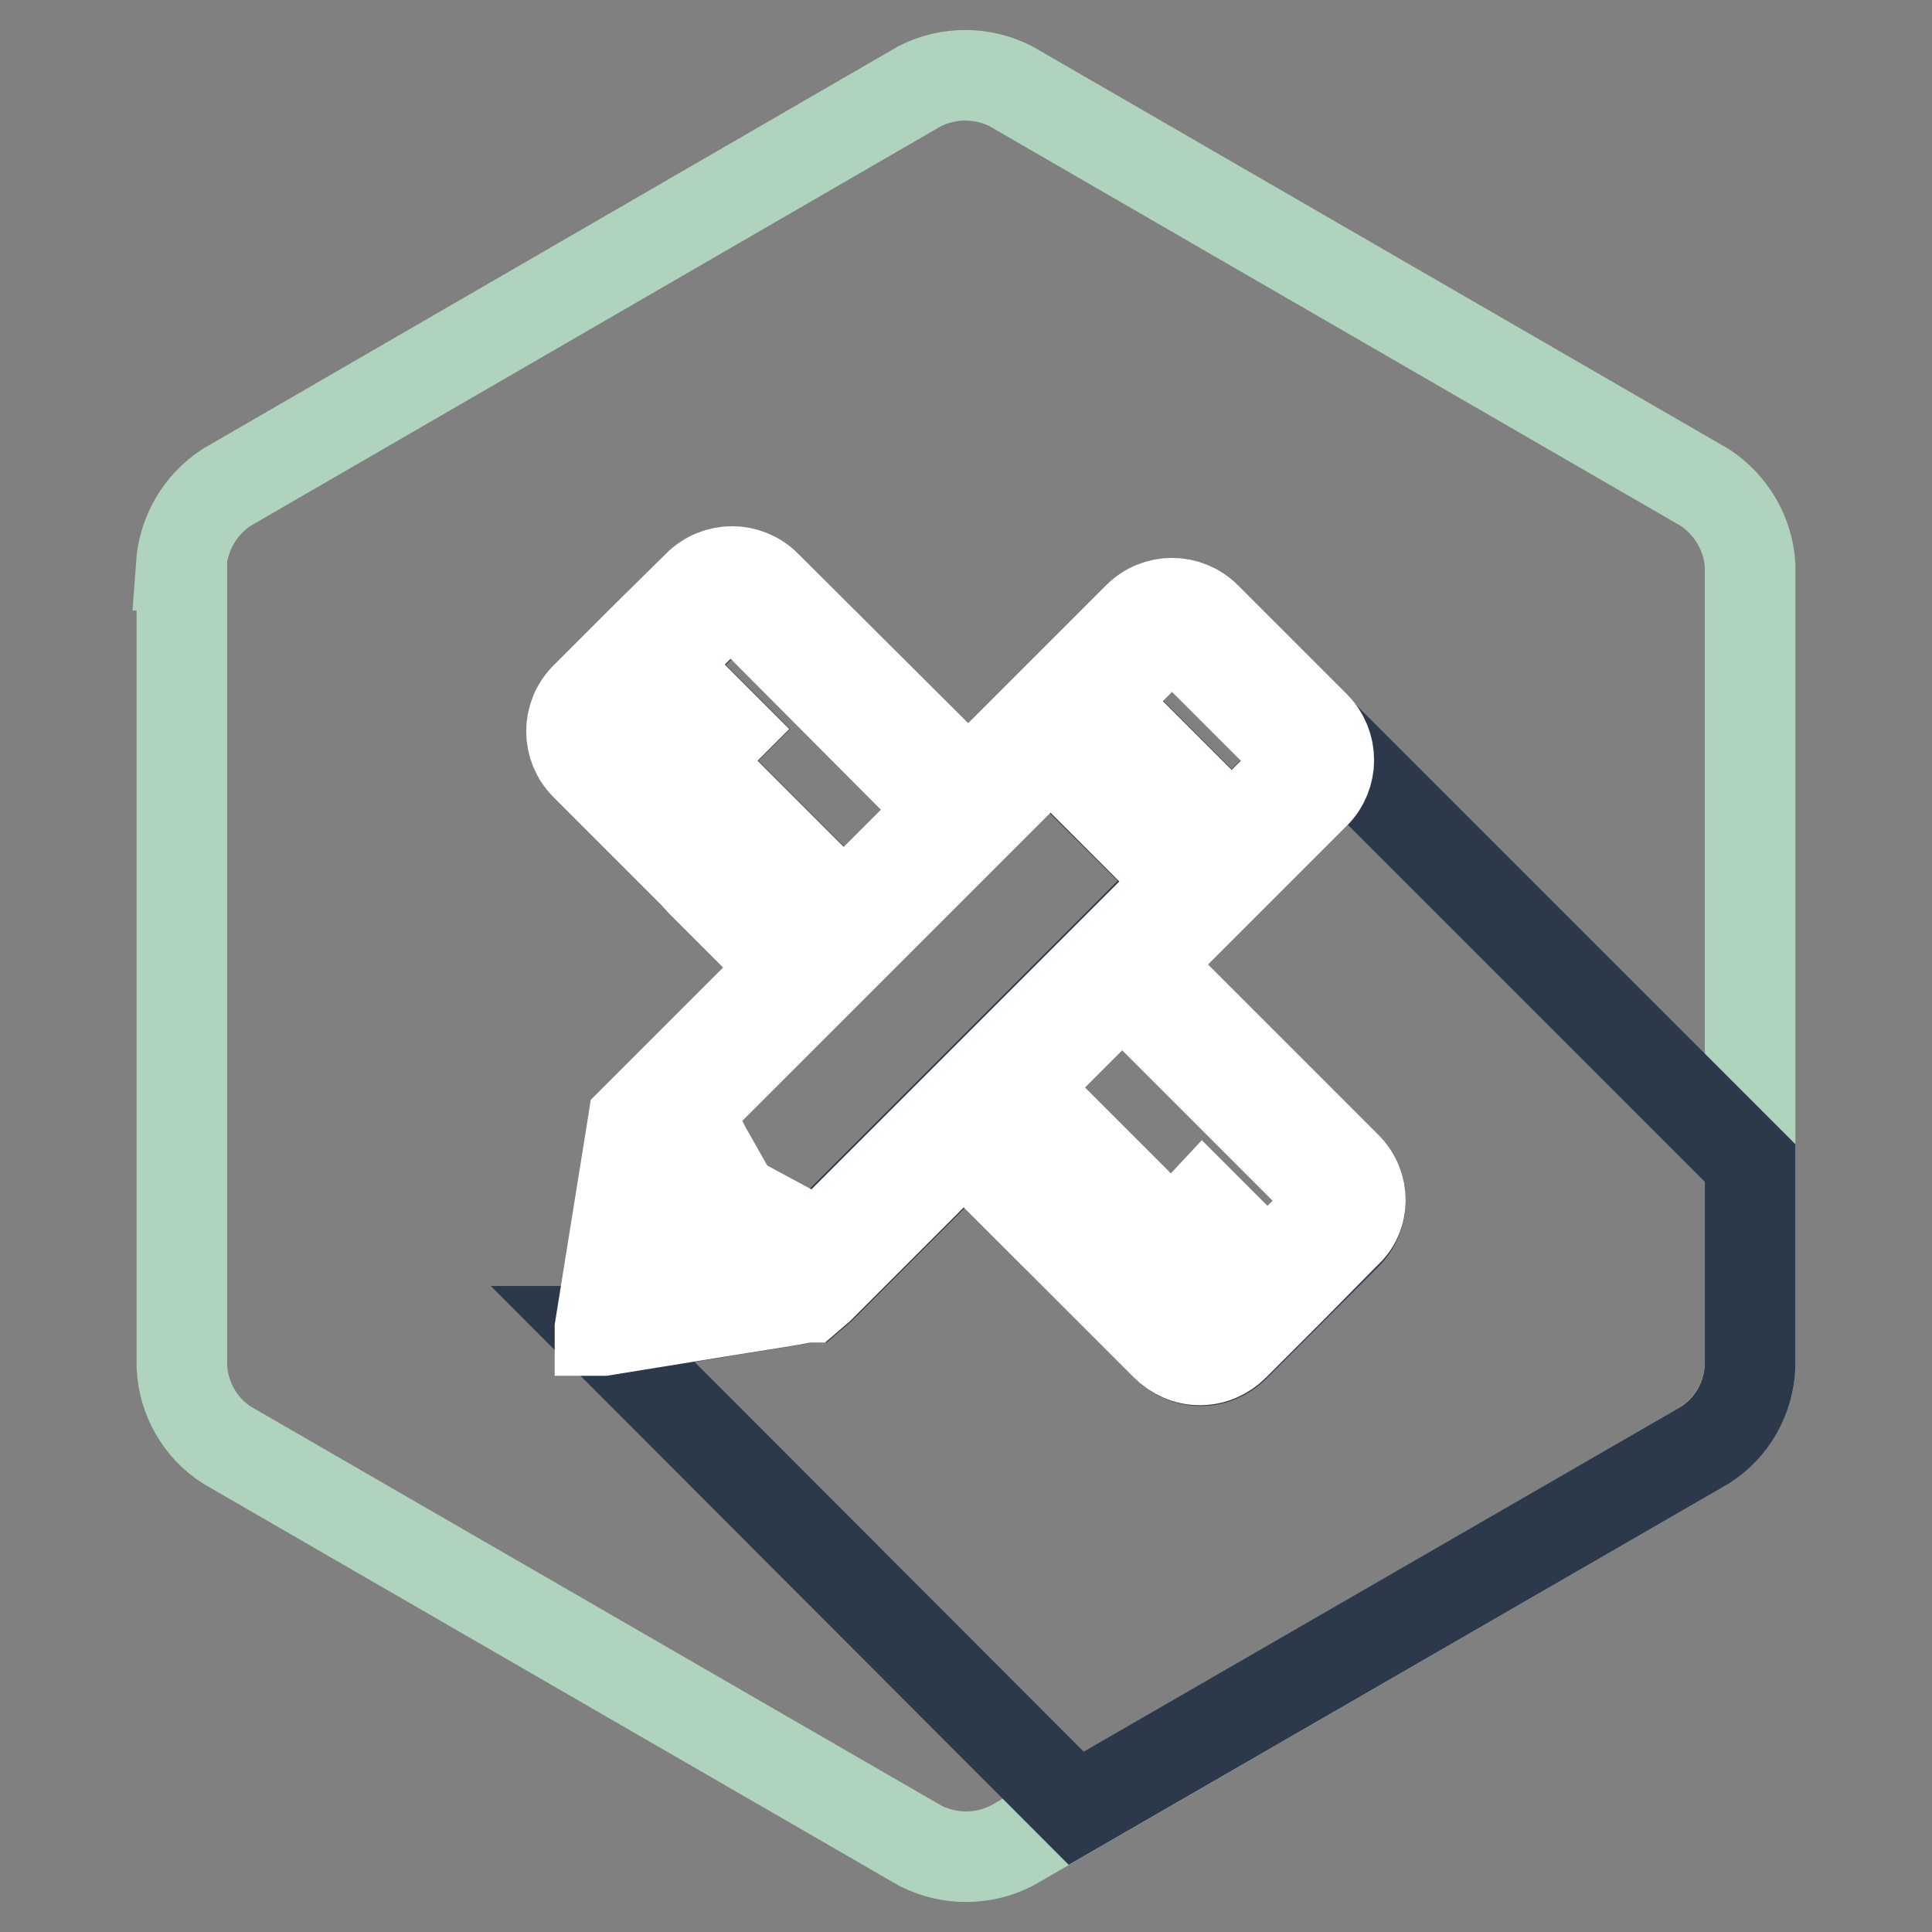
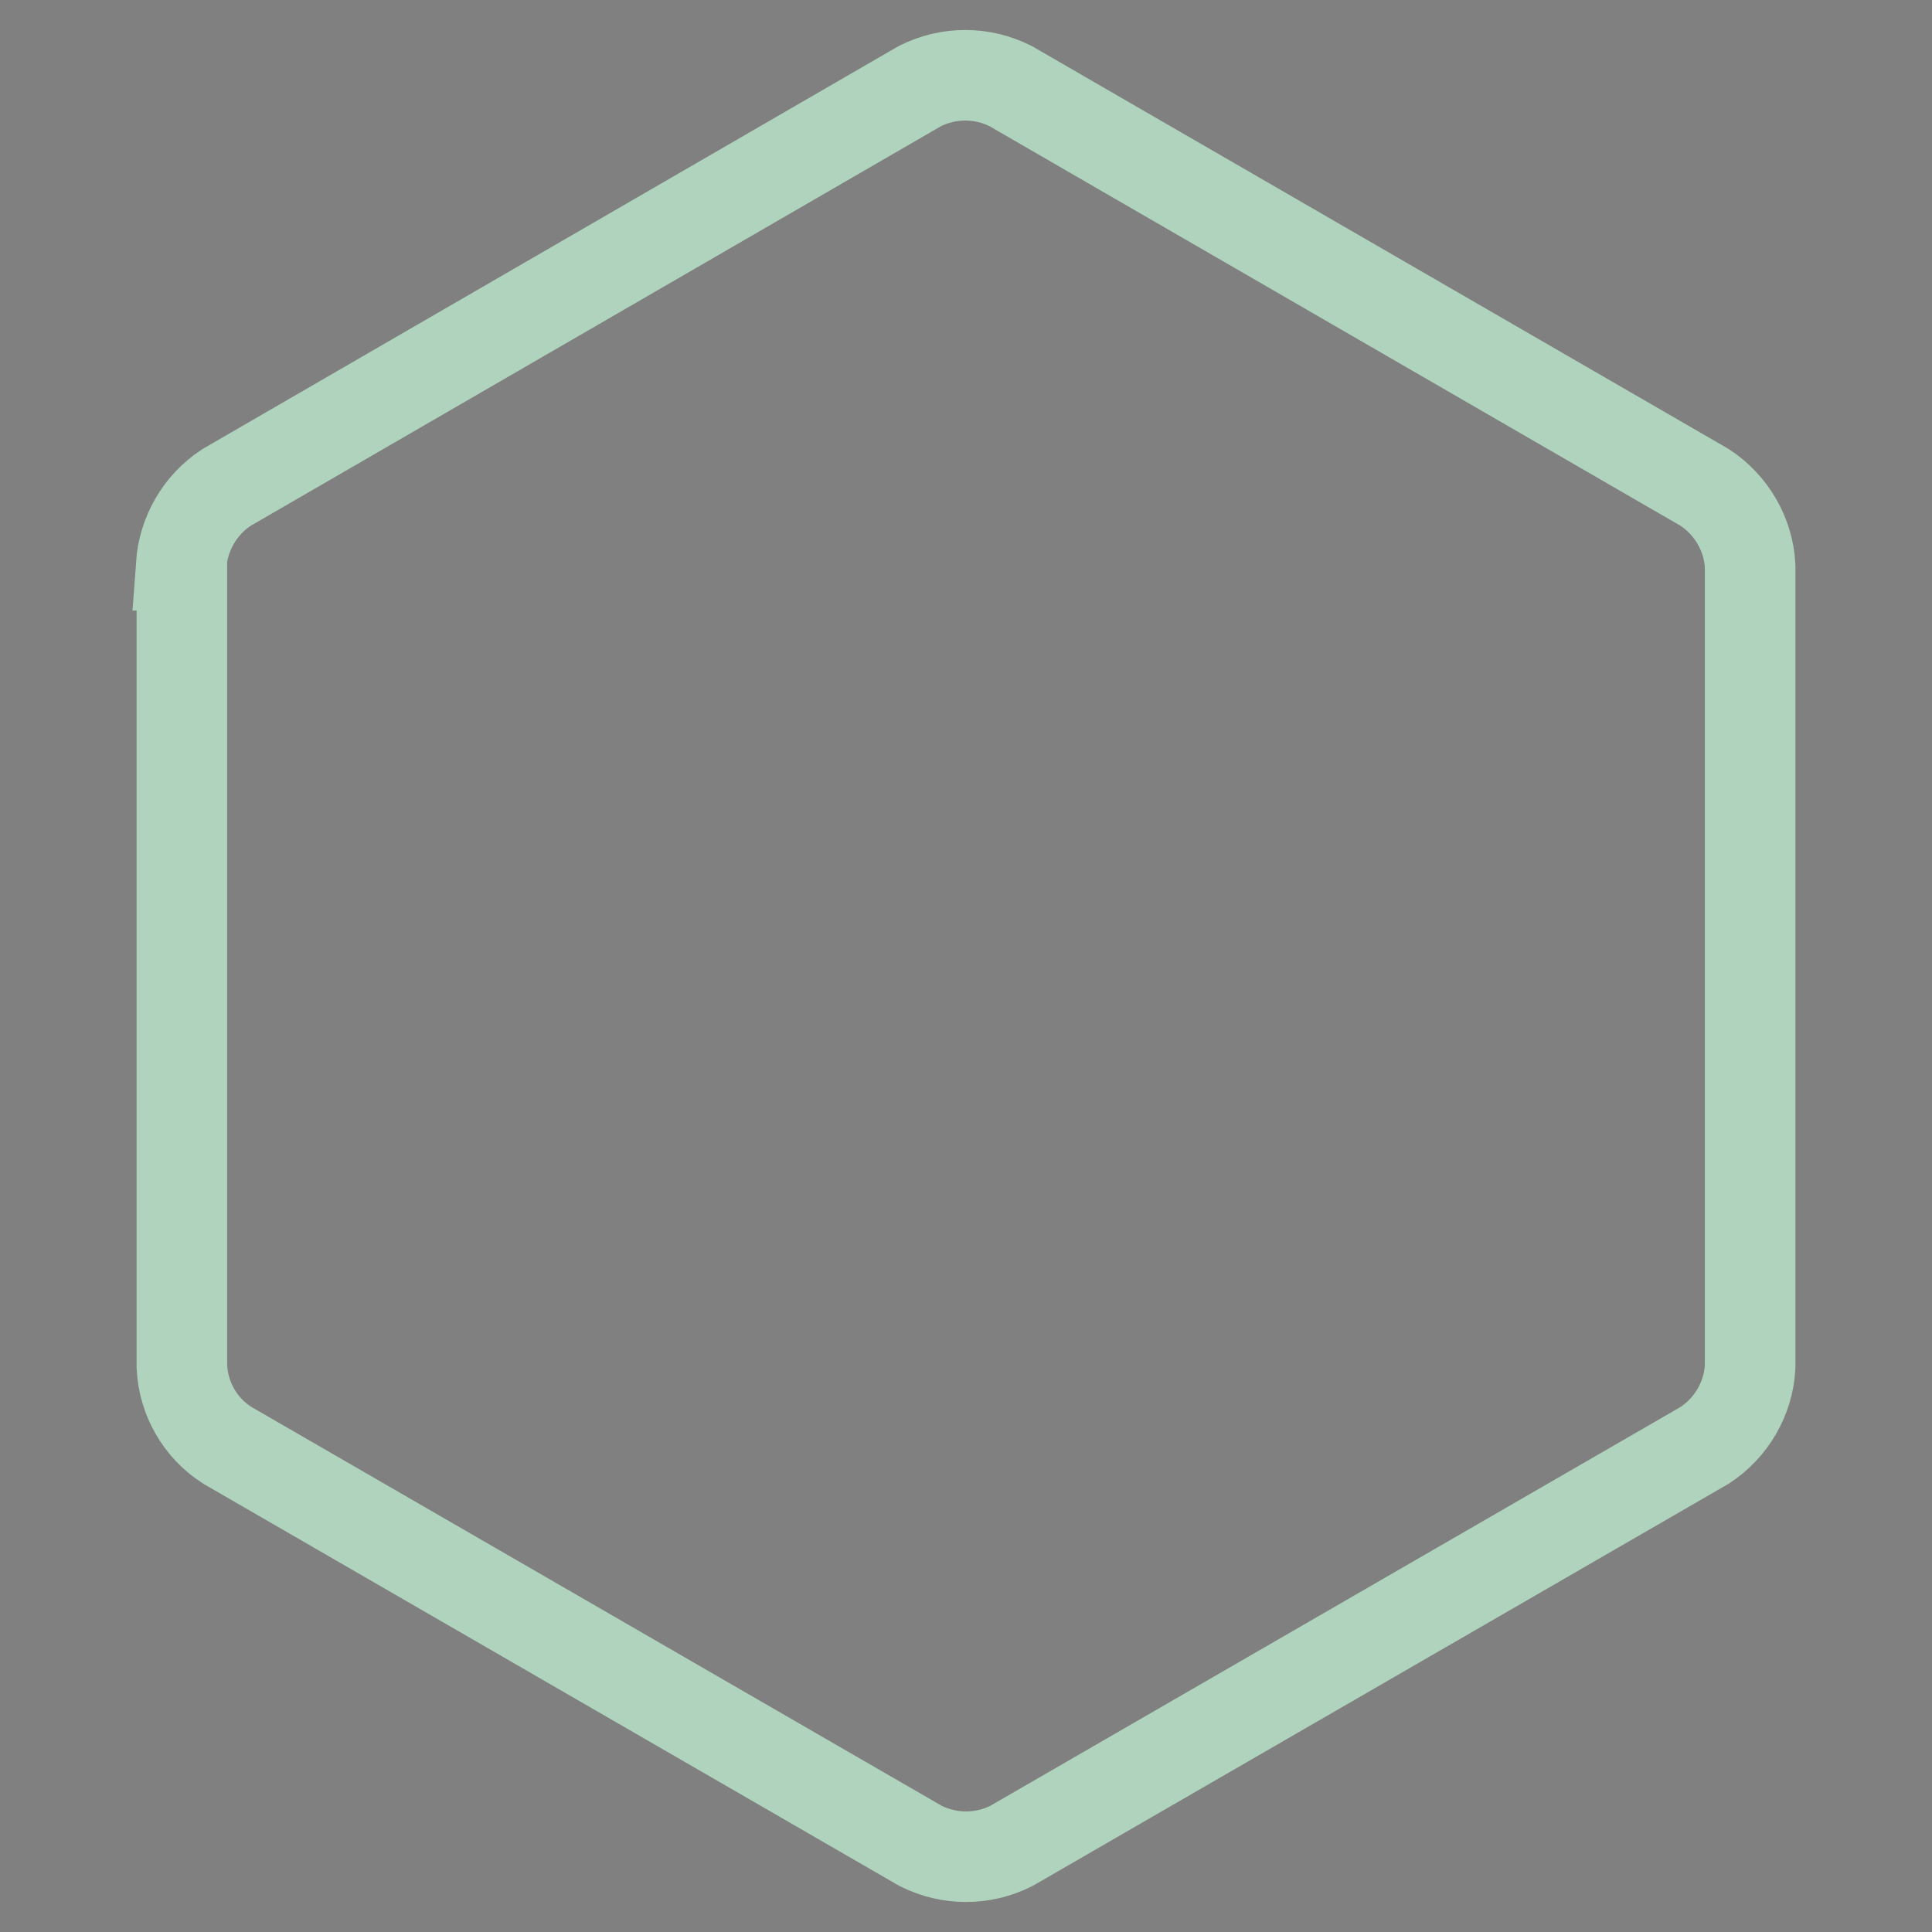
<svg xmlns="http://www.w3.org/2000/svg" version="1.1" x="0px" y="0px" viewBox="0 0 256 256" enable-background="new 0 0 256 256" xml:space="preserve">
  <rect x="0" y="0" width="256" height="256" fill="#808080" stroke="none" />
  <g>
    <path stroke-width="12" fill-opacity="0" stroke="#b0d3bd" d="M24,74.9c0.3-4.2,2.5-8,6-10.3l91.9-53.2c3.8-1.9,8.2-1.9,12,0l92,53.2c3.5,2.3,5.8,6.2,6,10.4v106.1 c-0.2,4.2-2.5,8.1-6,10.4L134,244.6c-3.8,1.9-8.2,1.9-12,0l-91.9-53.1c-3.6-2.3-5.8-6.2-6-10.4V74.9z" />
-     <path stroke-width="12" fill-opacity="0" stroke="#2c394b" d="M89.9,149.8l3.5,2.4l0.2,0.4l0.2,0.3l3.2,6l6.3,3.4l0.3,0.2l2.2,3.3l0.7,1l18.2-18.2l22.6-22.6l9.3-9.3 L139,99.2l-49.9,50.1L89.9,149.8z M160.3,113.3l-17.7-17.6l-0.6,0.6l17.6,17.6L160.3,113.3z M171.3,102.3c0.4-0.4,0.7-1,0.7-1.6 c0-0.6-0.2-1.2-0.7-1.6l-14.4-14.4c-0.4-0.4-1-0.7-1.6-0.7c-0.6,0-1.2,0.2-1.6,0.7l-8.1,8.1l17.6,17.6L171.3,102.3z M157.5,175.5 c0.4,0.4,1,0.7,1.6,0.7c0.6,0,1.2-0.2,1.6-0.7l7.4-7.4l7.4-7.4c0.9-0.9,0.9-2.3,0-3.2c0,0,0,0,0,0l-26.8-26.8l-18,18l2.9,2.9 l4.6-4.6l4.7,4.7l-4.6,4.6l3.8,3.8l4.6-4.6l4.7,4.7l-4.6,4.6l3.8,3.8l7.4-7.4l1.4-1.5l4.7,4.7l-8.8,8.8L157.5,175.5z M82.7,100.7 l7.4-7.4l1.4-1.4l4.7,4.7l-8.8,8.8l3.8,3.8l4.6-4.6l4.7,4.7l-4.6,4.6l3.8,3.8l4.6-4.6l4.7,4.7l-4.6,4.6l2.9,2.9l18-18L98.5,80.5 c-0.9-0.9-2.3-0.9-3.2,0L80.5,95.3c-0.4,0.4-0.7,1-0.7,1.6c0,0.6,0.2,1.2,0.7,1.6L82.7,100.7z M175,97.2c0.7,1,1,2.3,1.1,3.5 c0,1.7-0.7,3.3-1.9,4.5l-11,11l-3.5,3.5l-8.1,8.1l26.8,26.8c2.5,2.5,2.5,6.5,0,9L171,171l-7.4,7.4c-1.2,1.2-2.8,1.9-4.5,1.9 c-1.7,0-3.3-0.7-4.5-1.9l-2.2-2.2l-3.4-3.4l-8.2-8.2l-0.2-0.3l-0.3-0.3l-7.1-7.2l-1-1l-4.3-4.3l-19.2,19.2l-1.4,1.2H107l-2.1,0.4 l-7.5,1.2l-17.5,2.9h-0.4l63.1,63.2l83.3-48.1c3.6-2.3,5.8-6.2,6-10.4v-27L175,97.2z M84.9,169.2l-0.4,2.3l4.1-0.7l-3.4-3.5 L84.9,169.2z M102.9,168.5l-2-3l-6.9-3.8l-0.9-1.6l-2.8-5.2l-1.7-1.2l-1.2-0.8l-1.5,9.4l7.7,7.5L102.9,168.5z" />
-     <path stroke-width="12" fill-opacity="0" stroke="#ffffff" d="M178.4,154.6l-26.8-26.8l8.1-8.1l3.5-3.5l11-11c2.5-2.5,2.5-6.5,0-9l-14.4-14.4c-2.5-2.5-6.5-2.5-9,0 l-8.1,8.1l-5.6,5.6l-8.8,8.8l-26.8-26.7c-2.5-2.5-6.5-2.5-9,0L85,85l-7.4,7.4c-2.5,2.5-2.5,6.5,0,9c0,0,0,0,0,0l14,14l0.3,0.3 l1.1,1.2l11.3,11.3l-18.7,18.7l-1.7,1.7l-0.3,1.9L79.5,176v0.3h0.4l17.3-2.8l7.5-1.2l2.1-0.4h0.3l1.4-1.2l19.2-19.2l4,4l0.3,0.3 l1,1l7.2,7.2l0.3,0.3l0.2,0.2l8.2,8.2l3.4,3.4l2.2,2.2c1.2,1.2,2.8,1.9,4.5,1.9c1.7,0,3.3-0.7,4.5-1.9l7.4-7.4l7.4-7.5 C180.9,161.1,180.9,157.1,178.4,154.6z M155.3,84.1c0.6,0,1.2,0.2,1.6,0.7l14.4,14.4c0.4,0.4,0.7,1,0.7,1.6c0,0.6-0.2,1.2-0.7,1.6 l-8.1,8.1l-17.6-17.6l8.1-8.1C154.1,84.3,154.7,84.1,155.3,84.1L155.3,84.1z M164.1,164.4l-4.7-4.7l-1.4,1.5l-7.4,7.4l-3.8-3.8 l4.6-4.6l-4.7-4.7l-4.6,4.6l-3.8-3.8l4.6-4.6l-4.7-4.7l-4.6,4.6l-2.9-2.9l18-18l26.8,26.8c0.9,0.9,0.9,2.3,0,3.2c0,0,0,0,0,0 l-7.4,7.4l-7.4,7.4c-0.4,0.4-1,0.7-1.6,0.7c-0.6,0-1.2-0.2-1.6-0.7l-2.2-2.2L164.1,164.4z M88.6,170.8l-4.1,0.7l0.4-2.3l0.3-1.9 L88.6,170.8z M93.7,170l-7.7-7.5l1.5-9.4l1.2,0.8l1.7,1.2l2.8,5.2l0.9,1.6l6.9,3.8l2,3L93.7,170z M96.9,79.8c0.6,0,1.2,0.2,1.6,0.7 l26.7,26.8l-18,18l-2.9-2.9l4.6-4.6l-4.7-4.7l-4.6,4.6l-3.8-3.8l4.6-4.6l-4.7-4.7l-4.6,4.6l-3.8-3.8l8.8-8.8l-4.7-4.7l-1.4,1.4 l-7.4,7.4l-2.2-2.2c-0.4-0.4-0.7-1-0.7-1.6c0-0.6,0.2-1.2,0.7-1.6l14.7-14.8C95.7,80.1,96.3,79.8,96.9,79.8L96.9,79.8z  M103.6,162.3l-6.3-3.4l-3.4-6l-0.2-0.3l-0.2-0.4l-3.6-2.4l-0.8-0.5l50.1-50.1l17.6,17.6l-9.3,9.3l-22.6,22.6l-18.2,18.2l-0.7-1 l-2.3-3.3L103.6,162.3z M142.1,96.3l0.6-0.6l17.6,17.6l-0.6,0.6L142.1,96.3z" />
  </g>
</svg>